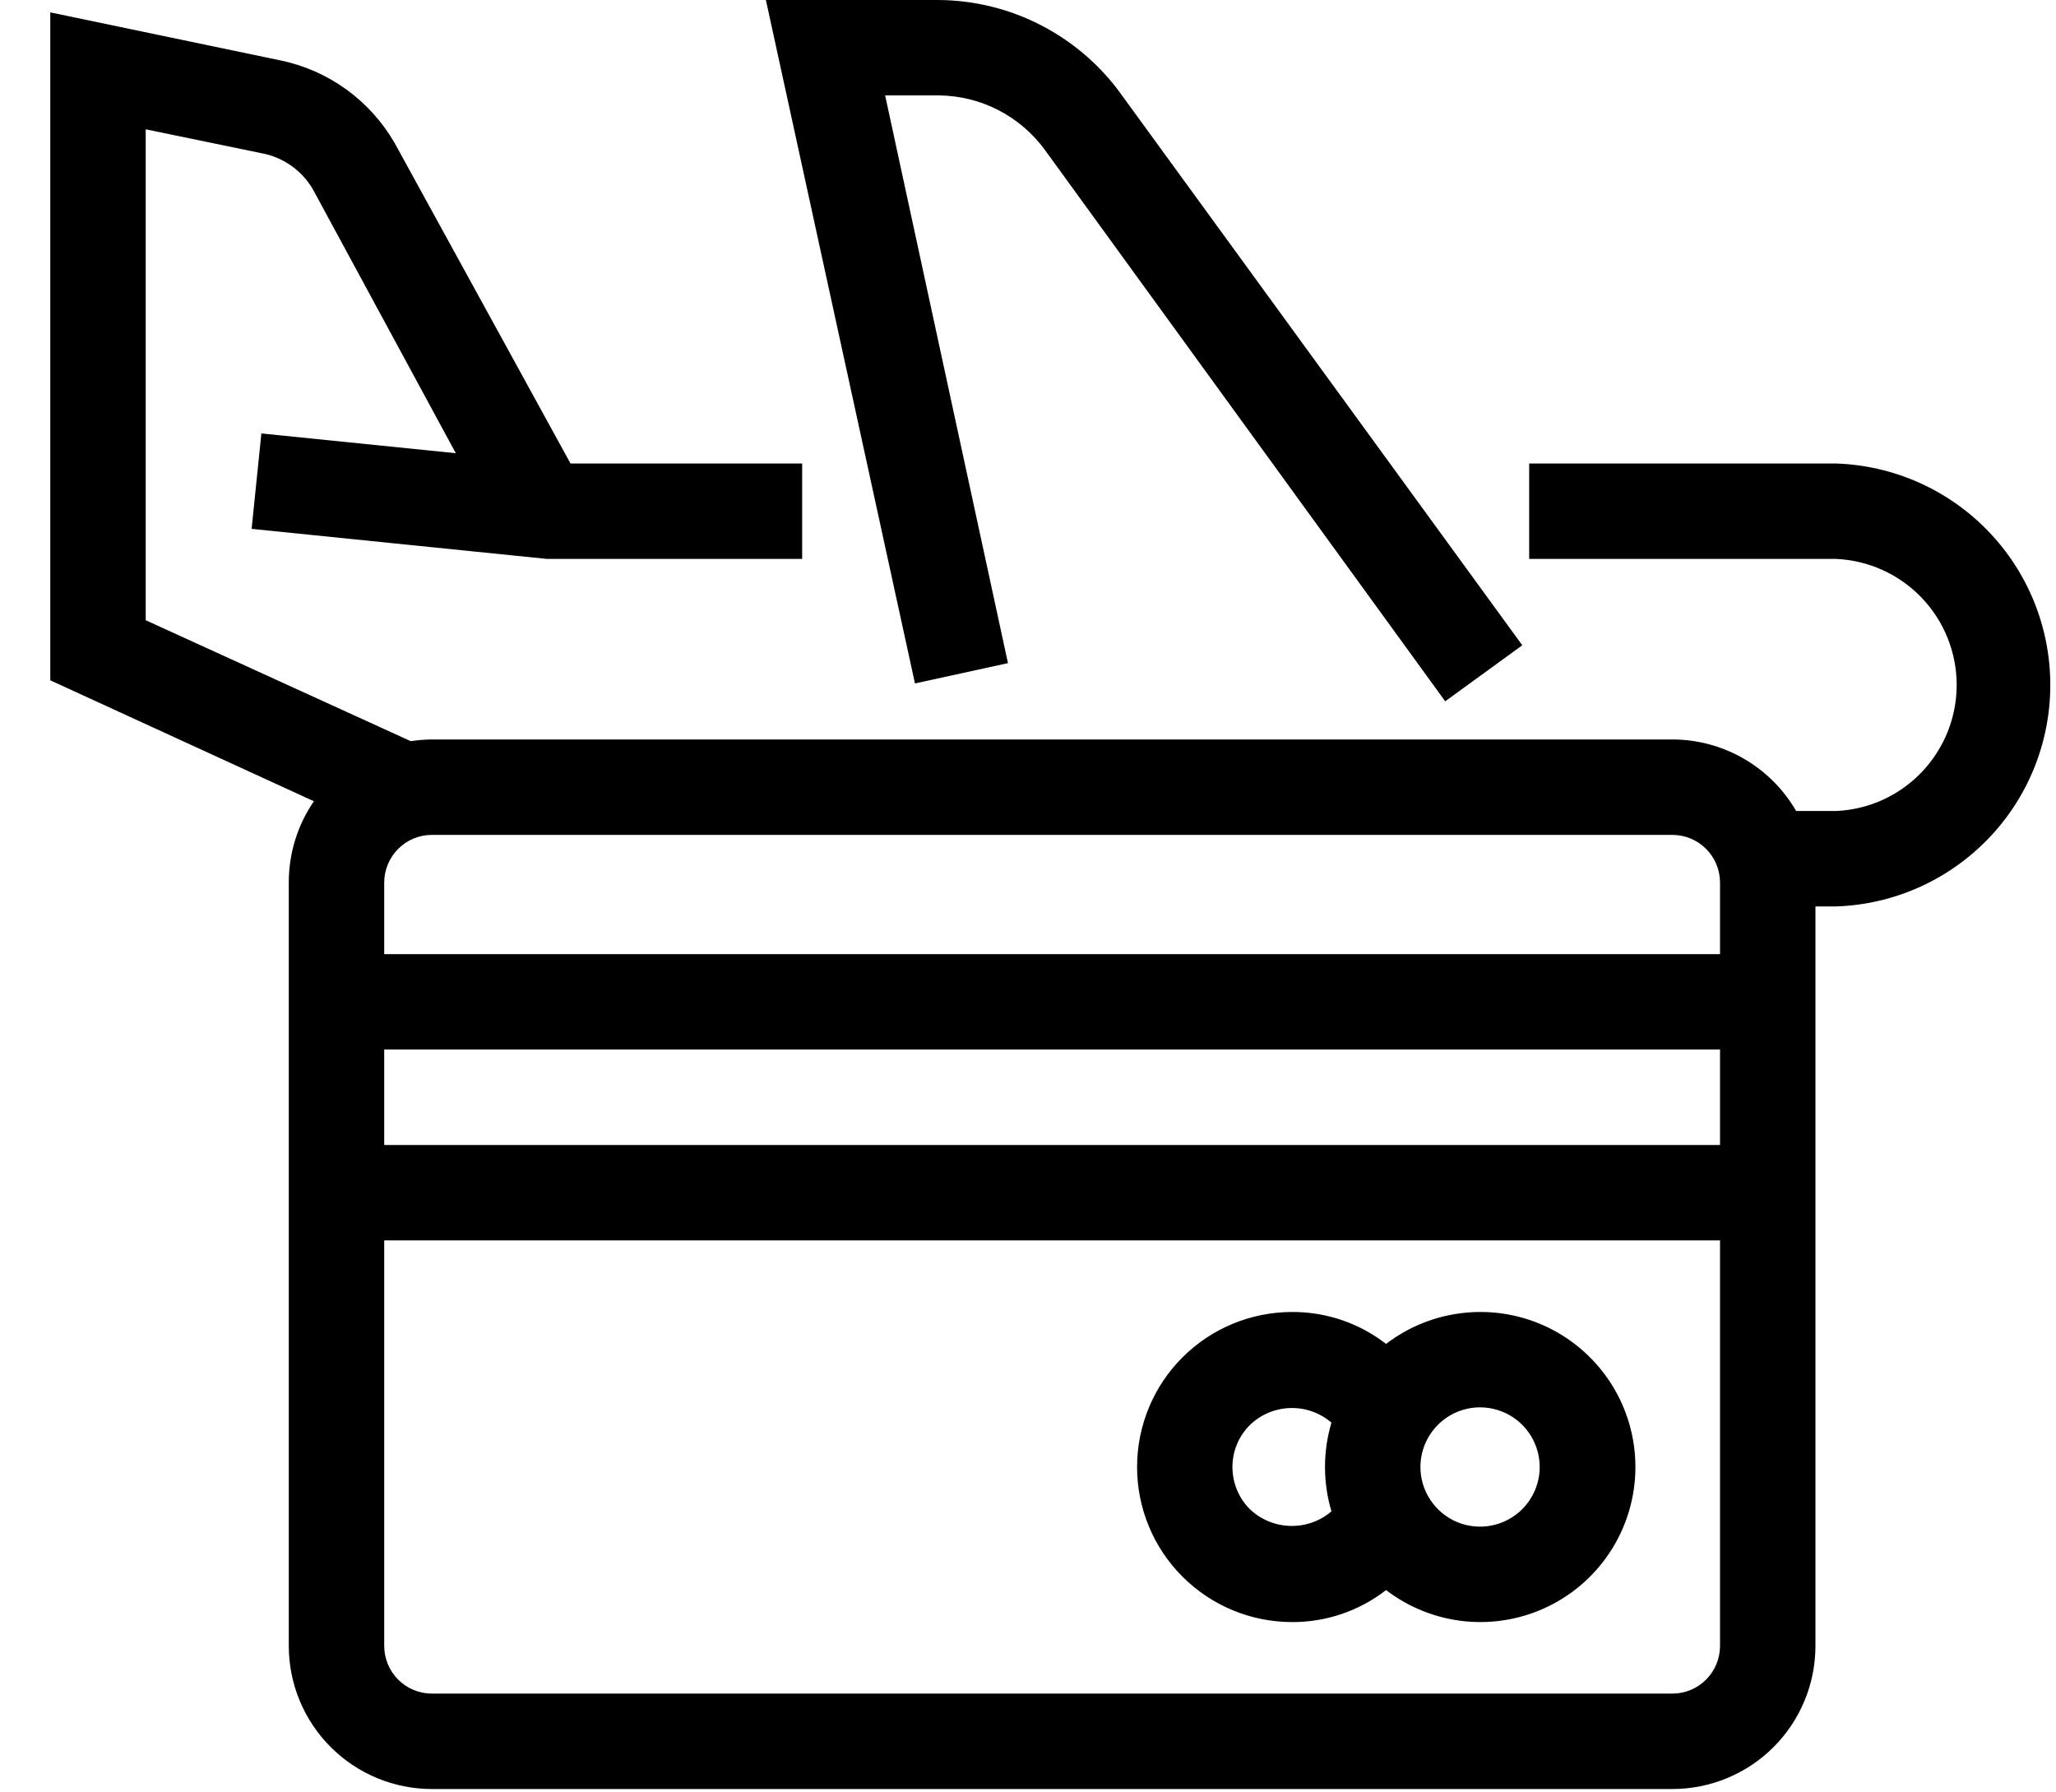
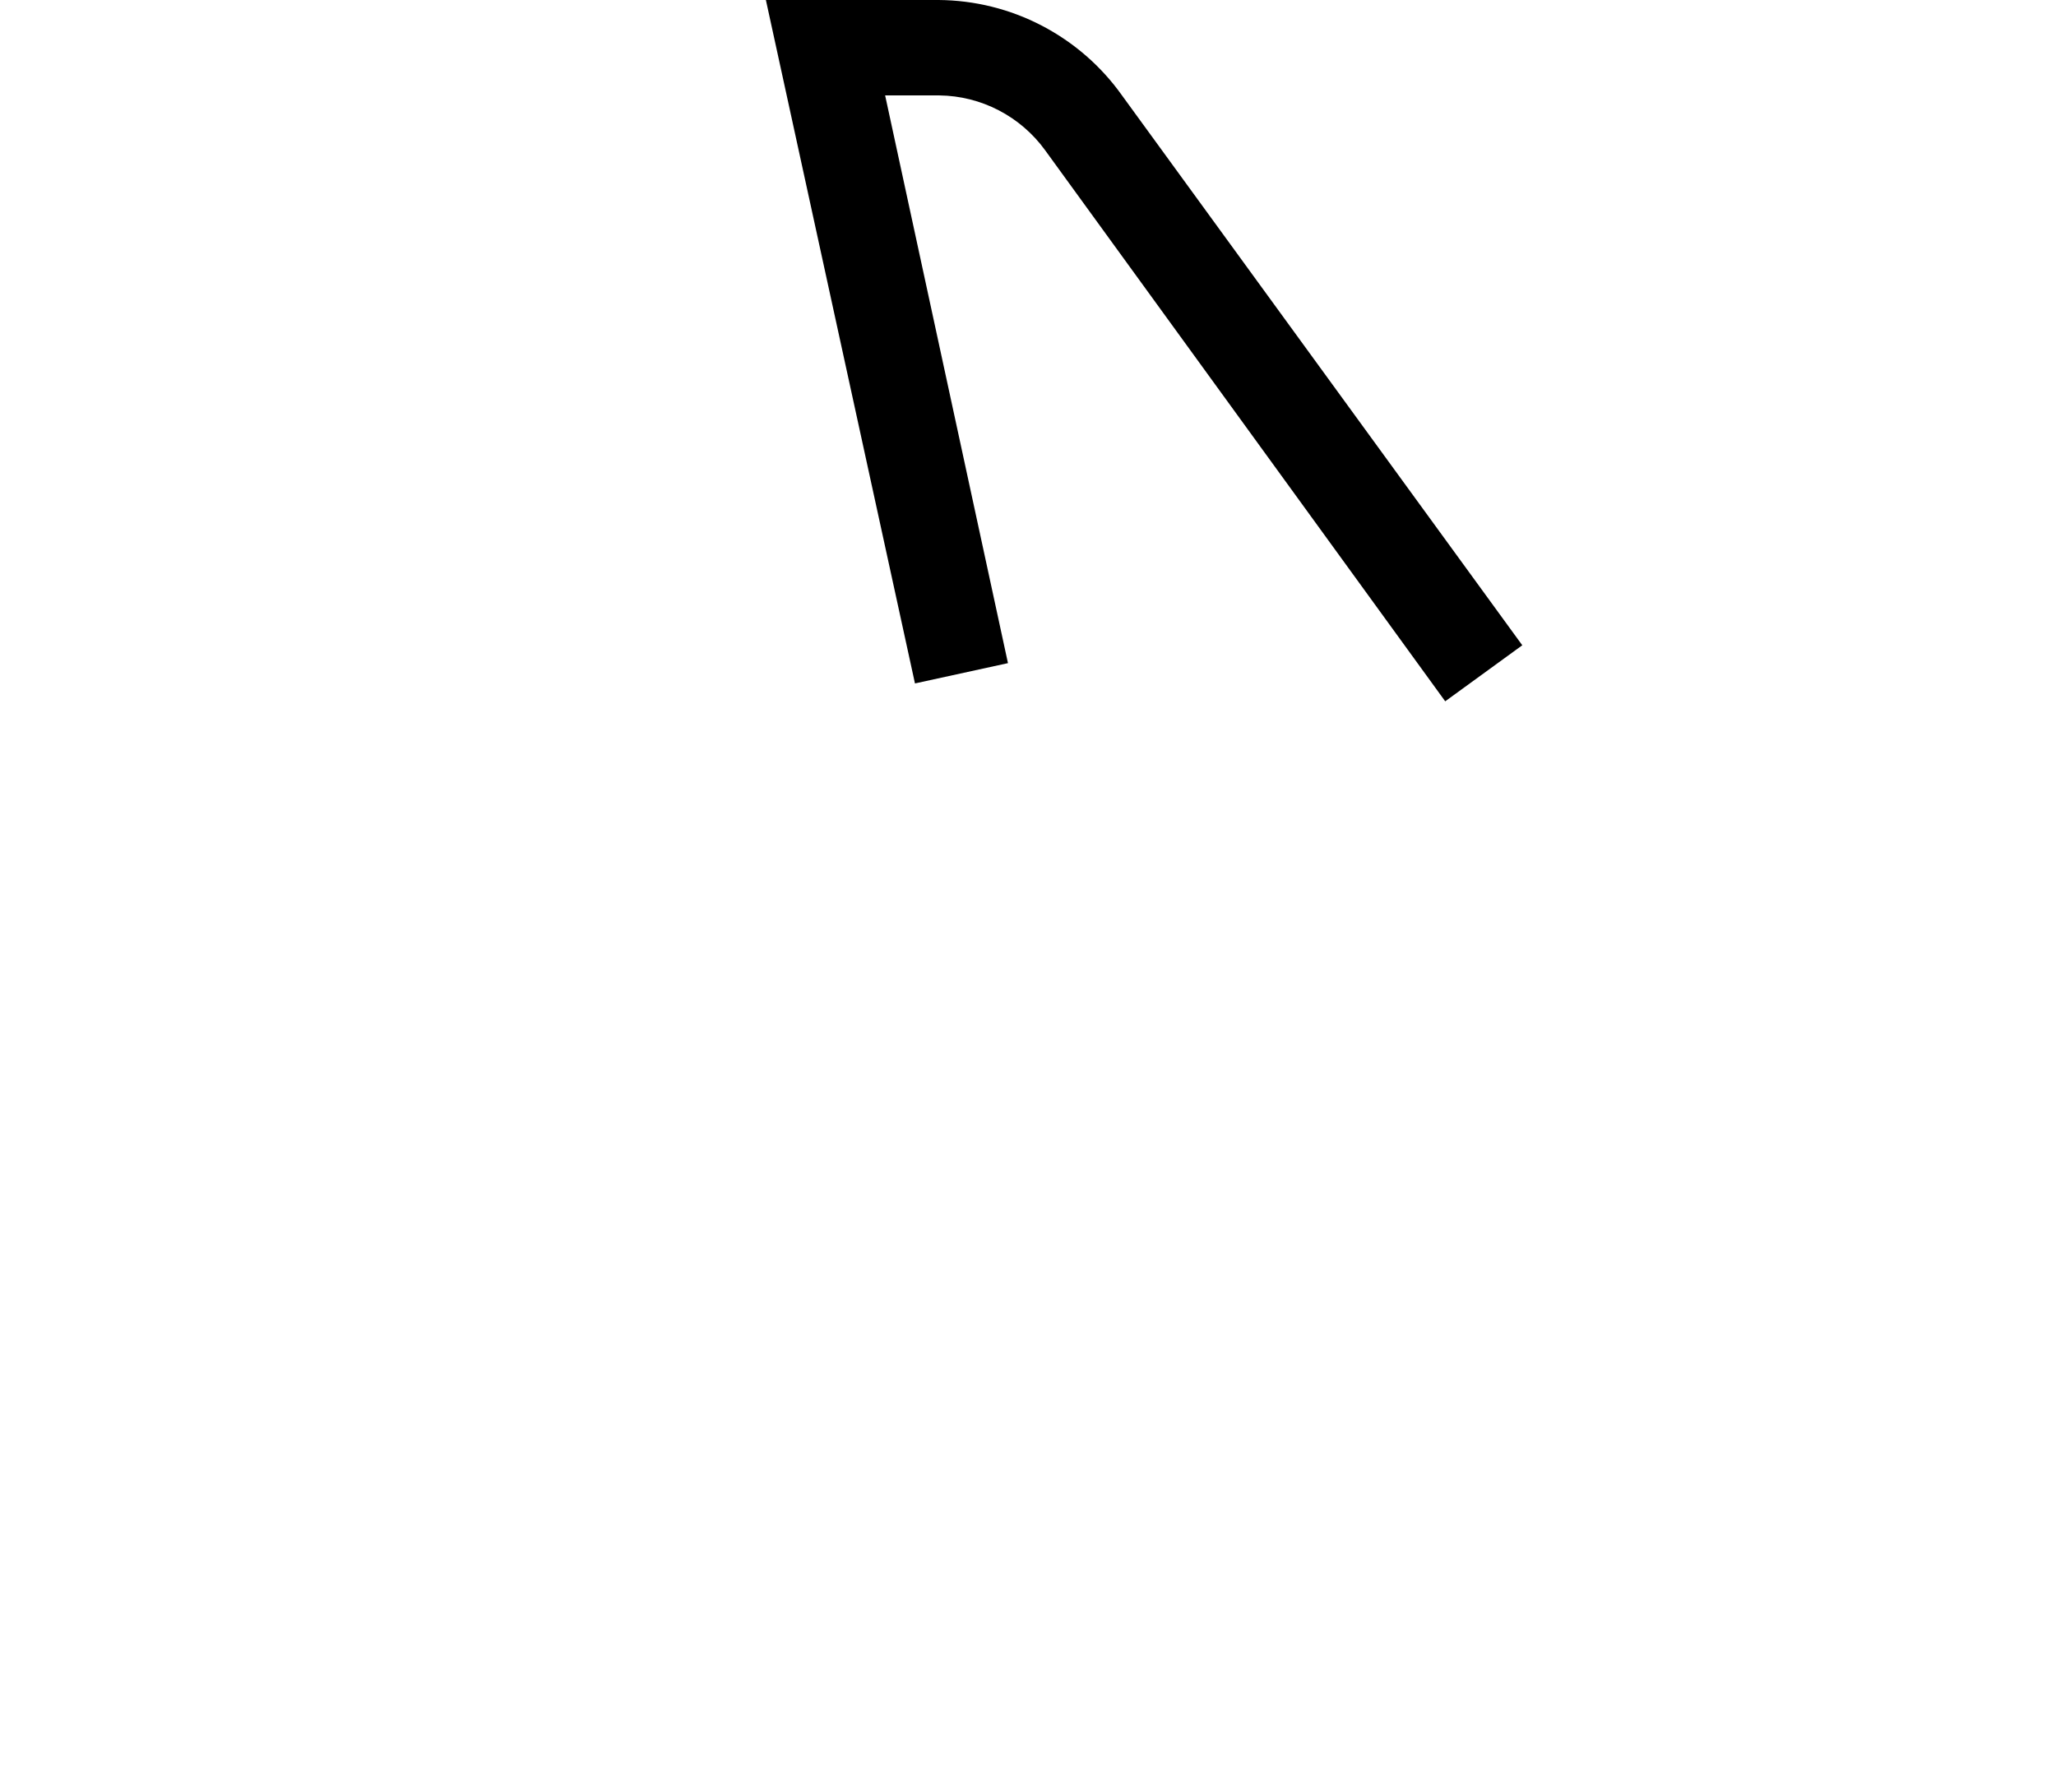
<svg xmlns="http://www.w3.org/2000/svg" viewBox="0 0 39 34">
-   <path d="M34.826 8.792H29.007V10.602H34.826C35.443 10.629 36.025 10.892 36.451 11.338C36.878 11.783 37.116 12.376 37.116 12.993C37.116 13.61 36.878 14.203 36.451 14.648C36.025 15.094 35.443 15.358 34.826 15.384H34.071C33.833 14.972 33.49 14.63 33.078 14.391C32.666 14.153 32.198 14.027 31.722 14.027H8.193C8.059 14.028 7.924 14.039 7.791 14.059L2.764 11.765V2.453L4.954 2.905C5.156 2.941 5.348 3.021 5.516 3.138C5.685 3.255 5.826 3.407 5.931 3.584L8.646 8.597L4.958 8.222L4.773 10.032L10.374 10.602H15.216V8.792H10.822L7.487 2.715C7.257 2.315 6.944 1.968 6.57 1.697C6.196 1.426 5.768 1.238 5.316 1.145L0.954 0.235V12.905L5.954 15.199C5.642 15.653 5.477 16.191 5.478 16.742V31.221C5.478 31.941 5.764 32.632 6.274 33.141C6.783 33.65 7.473 33.936 8.193 33.936H31.722C32.442 33.936 33.133 33.65 33.642 33.141C34.151 32.632 34.437 31.941 34.437 31.221V17.194H34.826C35.917 17.159 36.95 16.7 37.709 15.916C38.468 15.132 38.892 14.084 38.892 12.993C38.892 11.902 38.468 10.854 37.709 10.07C36.95 9.286 35.917 8.828 34.826 8.792ZM32.627 31.221C32.627 31.461 32.532 31.691 32.362 31.861C32.193 32.031 31.962 32.126 31.722 32.126H8.193C7.953 32.126 7.723 32.031 7.553 31.861C7.384 31.691 7.288 31.461 7.288 31.221V23.529H32.627V31.221ZM32.627 21.719H7.288V19.909H32.627V21.719ZM32.627 18.099H7.288V16.742C7.288 16.502 7.384 16.272 7.553 16.102C7.723 15.932 7.953 15.837 8.193 15.837H31.722C31.962 15.837 32.193 15.932 32.362 16.102C32.532 16.272 32.627 16.502 32.627 16.742V18.099Z" fill="current-fill" />
  <path d="M19.822 2.846L27.414 13.303L28.876 12.24L21.283 1.81C20.888 1.254 20.366 0.801 19.761 0.486C19.157 0.171 18.485 0.005 17.804 0H14.528L17.356 12.964L19.12 12.579L16.79 1.81H17.822C18.213 1.815 18.597 1.912 18.944 2.092C19.291 2.272 19.592 2.53 19.822 2.846Z" fill="current-fill" />
-   <path d="M24.51 30.769C25.155 30.772 25.783 30.558 26.292 30.162C26.728 30.496 27.248 30.701 27.794 30.755C28.341 30.808 28.891 30.708 29.383 30.465C29.875 30.222 30.289 29.846 30.579 29.38C30.869 28.914 31.022 28.376 31.022 27.828C31.022 27.279 30.869 26.741 30.579 26.275C30.289 25.809 29.875 25.433 29.383 25.19C28.891 24.947 28.341 24.847 27.794 24.901C27.248 24.954 26.728 25.159 26.292 25.493C25.783 25.097 25.155 24.884 24.51 24.887C23.73 24.887 22.982 25.196 22.43 25.748C21.878 26.299 21.569 27.048 21.569 27.828C21.569 28.608 21.878 29.356 22.43 29.907C22.982 30.459 23.73 30.769 24.51 30.769ZM28.075 26.696C28.299 26.696 28.518 26.763 28.704 26.887C28.89 27.011 29.035 27.188 29.12 27.395C29.206 27.601 29.228 27.829 29.185 28.048C29.141 28.268 29.033 28.469 28.875 28.628C28.717 28.786 28.515 28.893 28.296 28.937C28.076 28.981 27.849 28.958 27.642 28.873C27.436 28.787 27.259 28.642 27.135 28.456C27.01 28.27 26.944 28.051 26.944 27.828C26.944 27.528 27.063 27.24 27.275 27.028C27.487 26.816 27.775 26.696 28.075 26.696ZM23.713 27.027C23.919 26.83 24.192 26.716 24.477 26.709C24.762 26.701 25.04 26.8 25.256 26.986C25.093 27.535 25.093 28.12 25.256 28.669C25.039 28.855 24.76 28.953 24.475 28.945C24.189 28.938 23.916 28.825 23.709 28.628C23.497 28.416 23.378 28.128 23.378 27.828C23.378 27.678 23.407 27.531 23.465 27.393C23.522 27.256 23.607 27.131 23.713 27.027Z" fill="current-fill" />
</svg>